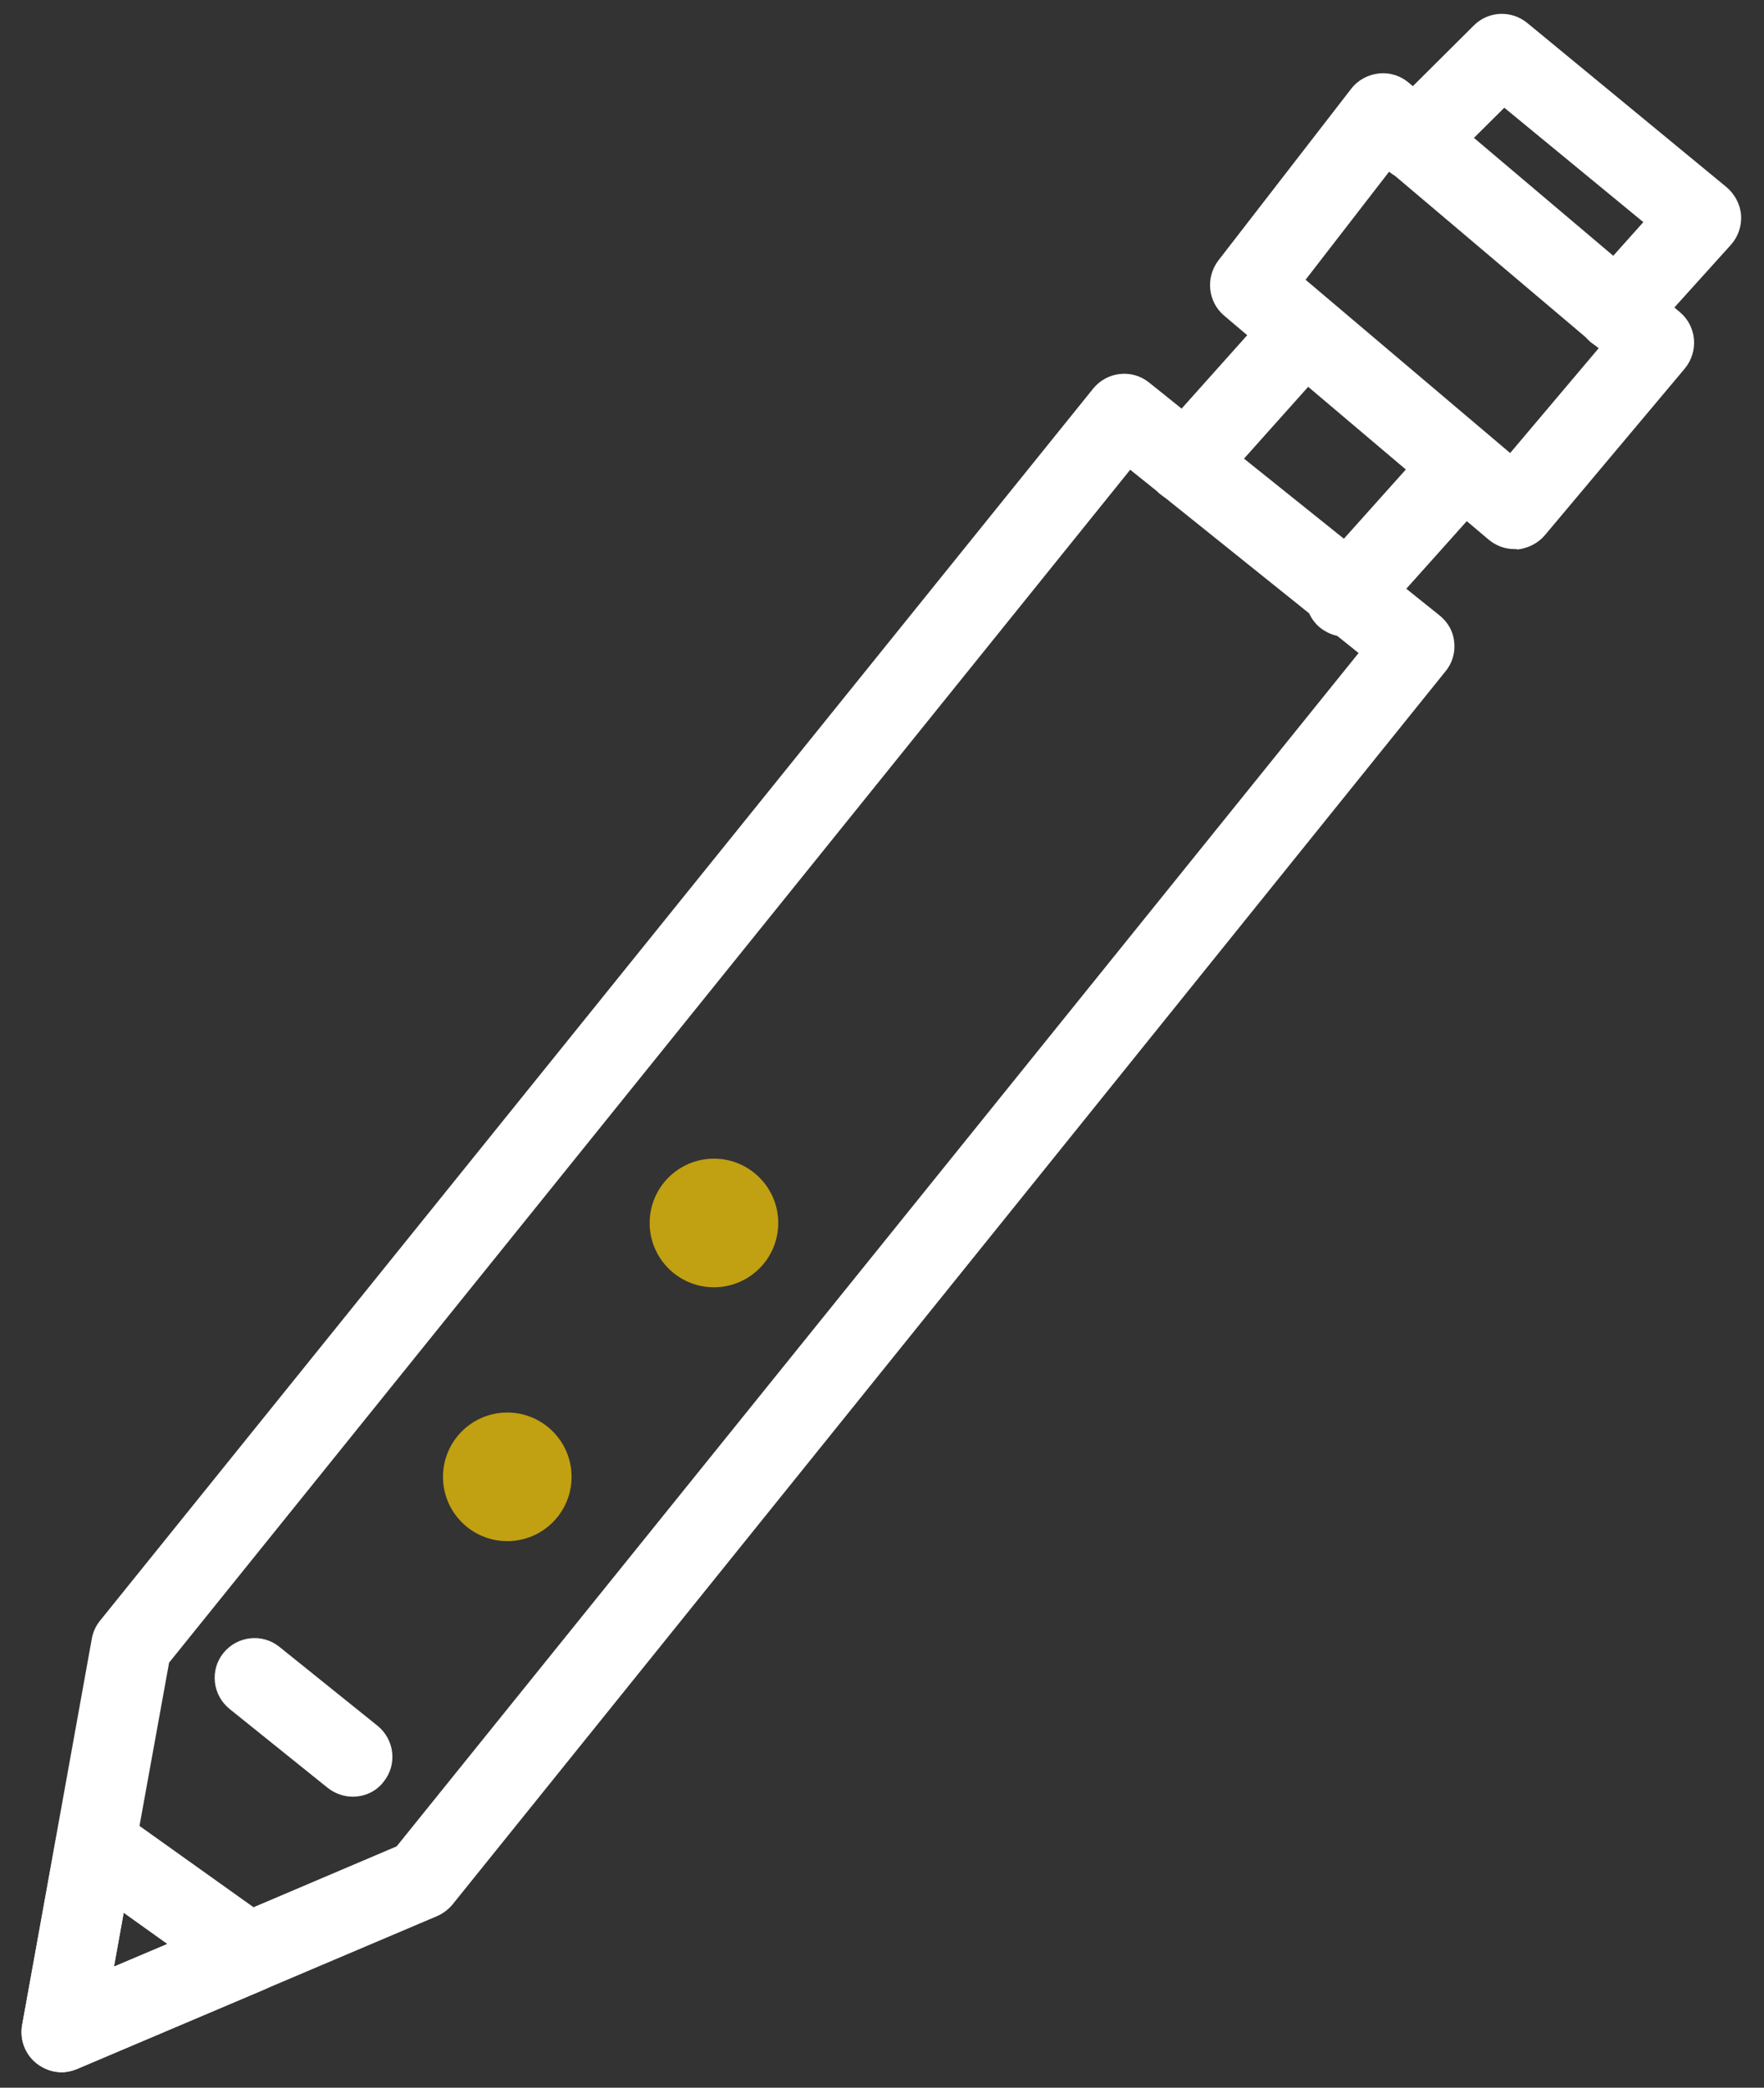
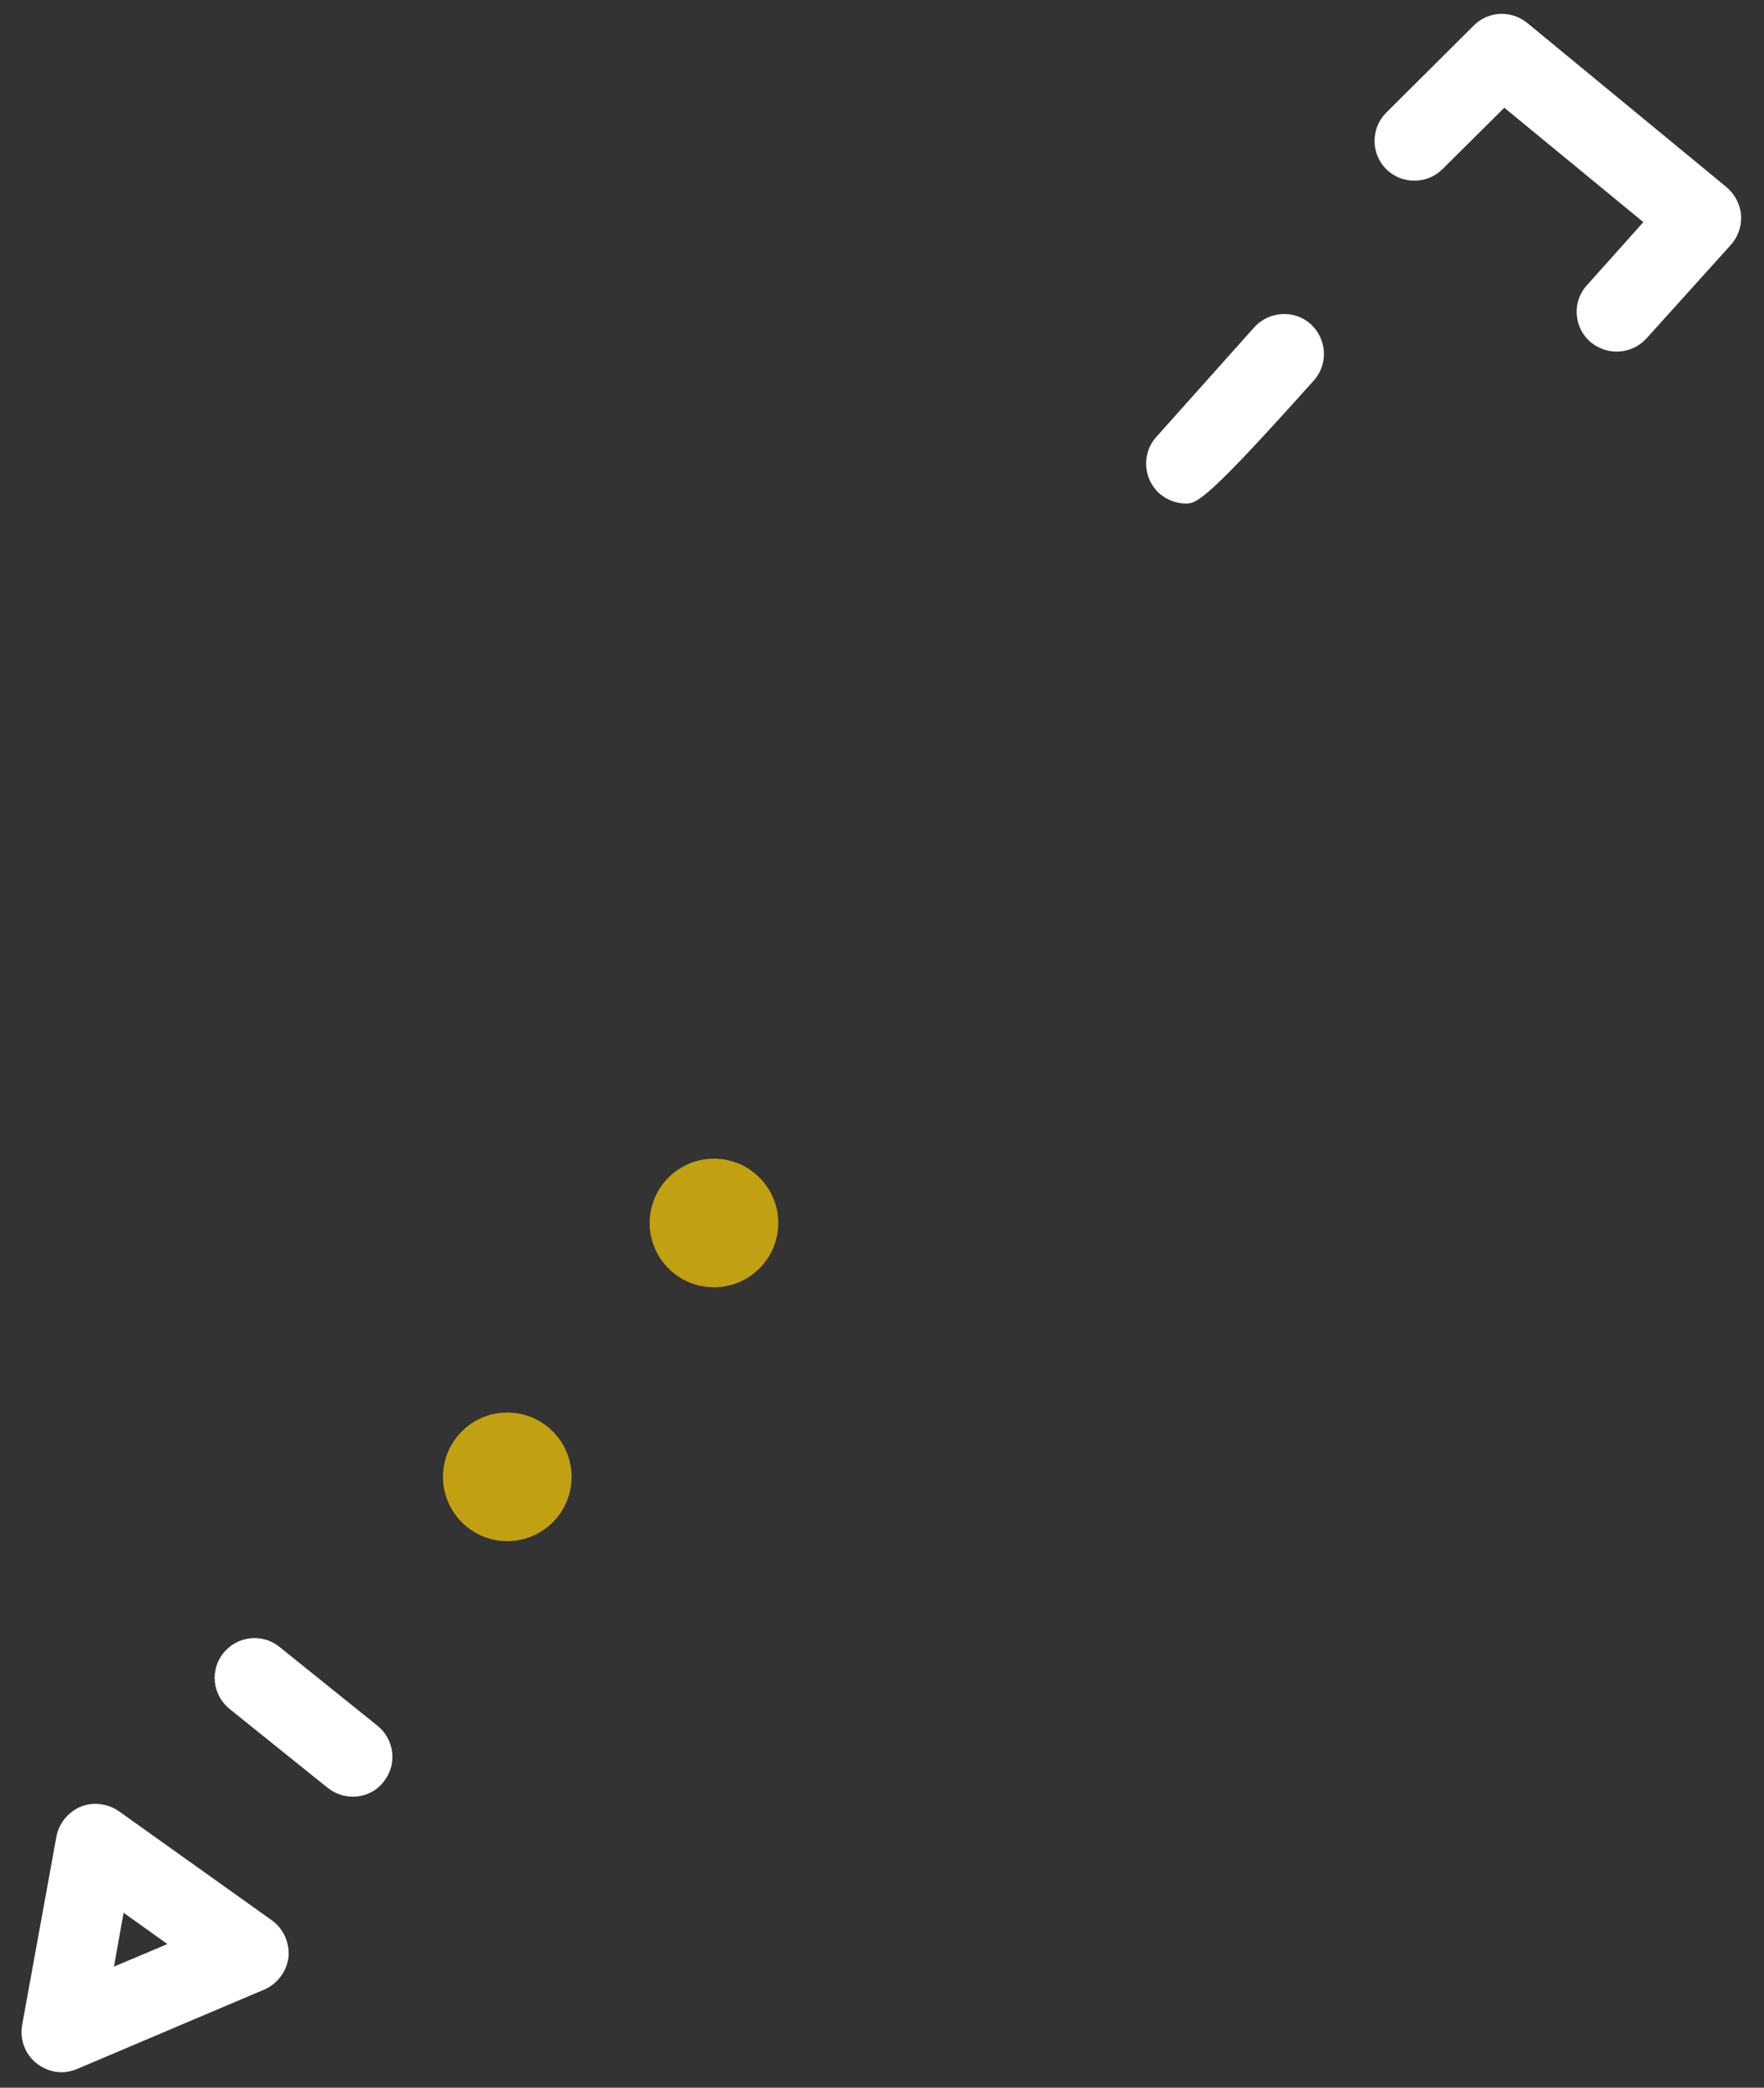
<svg xmlns="http://www.w3.org/2000/svg" version="1.1" id="Calque_1" x="0px" y="0px" viewBox="0 0 422.5 500" style="enable-background:new 0 0 422.5 500;" xml:space="preserve">
  <rect x="0" y="0" width="422.5" height="500" fill="#333333" stroke="none" />
  <style type="text/css">
	.st0{fill:#FFFFFF;}
	.st1{fill:#C1A011;}
</style>
  <g>
    <g>
-       <path class="st0" d="M14.8,496.3c-2.1,0-4.2-0.7-6-2.1C6,492,4.7,488.5,5.3,485l16.7-92.6c0.3-1.6,1-3.1,2-4.3l237.8-295    c3.3-4.1,9.3-4.8,13.4-1.5l69.6,55.8c2,1.6,3.3,3.9,3.5,6.4c0.3,2.5-0.5,5.1-2.1,7L108.4,456.1c-1,1.2-2.3,2.2-3.7,2.8l-86.2,36.6    C17.3,496,16,496.3,14.8,496.3z M40.5,398.2L27.3,471L95,442.2l230.4-285.8l-54.7-43.9L40.5,398.2z" />
-     </g>
+       </g>
    <g>
      <path class="st0" d="M84.5,430.3c-2.1,0-4.2-0.7-6-2.1L55,409.3c-4.1-3.3-4.8-9.3-1.5-13.4c3.3-4.1,9.3-4.8,13.4-1.5l23.5,18.9    c4.1,3.3,4.8,9.3,1.5,13.4C90.1,429.1,87.3,430.3,84.5,430.3z" />
    </g>
    <g>
-       <path class="st0" d="M284.1,120.6c-2.3,0-4.5-0.8-6.4-2.4c-3.9-3.5-4.3-9.6-0.8-13.5l23.5-26.3c3.5-3.9,9.6-4.3,13.5-0.8    c3.9,3.5,4.3,9.6,0.8,13.5l-23.5,26.3C289.3,119.5,286.7,120.6,284.1,120.6z" />
+       <path class="st0" d="M284.1,120.6c-2.3,0-4.5-0.8-6.4-2.4c-3.9-3.5-4.3-9.6-0.8-13.5l23.5-26.3c3.5-3.9,9.6-4.3,13.5-0.8    c3.9,3.5,4.3,9.6,0.8,13.5C289.3,119.5,286.7,120.6,284.1,120.6z" />
    </g>
    <g>
-       <path class="st0" d="M322.3,152.5c-2.3,0-4.5-0.8-6.4-2.4c-3.9-3.5-4.3-9.6-0.8-13.5l28.1-31.4c3.5-3.9,9.6-4.3,13.5-0.8    c3.9,3.5,4.3,9.6,0.8,13.5l-28.1,31.4C327.6,151.4,325,152.5,322.3,152.5z" />
-     </g>
+       </g>
    <g>
-       <path class="st0" d="M362.7,131.5c-2.3,0-4.4-0.8-6.2-2.3l-63.3-53.6c-3.9-3.3-4.5-9.1-1.4-13.2l31.8-41.1c1.6-2.1,4-3.4,6.6-3.7    c2.6-0.3,5.2,0.5,7.2,2.2l65,55c4,3.4,4.5,9.4,1.1,13.5L370,128.2c-1.6,1.9-4,3.1-6.5,3.4C363.3,131.5,363,131.5,362.7,131.5z     M312.7,67l49,41.5l21.2-25.1L332.8,41L312.7,67z" />
-     </g>
+       </g>
    <g>
      <path class="st0" d="M387.2,84.2c-2.3,0-4.5-0.8-6.4-2.4c-3.9-3.5-4.3-9.6-0.7-13.5l13.5-15.1l-33.3-27.4l-14.8,14.7    c-3.7,3.7-9.8,3.7-13.5,0c-3.7-3.7-3.7-9.8,0-13.5L353,6.1c3.5-3.5,9-3.7,12.8-0.6l47.7,39.3c2,1.7,3.3,4.1,3.5,6.7    c0.2,2.6-0.7,5.2-2.4,7.1L394.4,81C392.5,83.1,389.9,84.2,387.2,84.2z" />
    </g>
    <g>
      <path class="st0" d="M14.8,496.3c-2.1,0-4.2-0.7-6-2.1C6,492,4.7,488.5,5.3,485l8.2-45.1c0.6-3.2,2.8-5.9,5.8-7.2    c3-1.2,6.5-0.8,9.2,1.1l36.6,26.1c2.8,2,4.3,5.4,4,8.8c-0.4,3.4-2.6,6.4-5.8,7.8l-44.8,19C17.3,496,16,496.3,14.8,496.3z     M29.6,458.1L27.3,471l12.8-5.4L29.6,458.1z" />
    </g>
    <g>
      <circle class="st1" cx="121.5" cy="353.7" r="15.4" />
    </g>
    <g>
      <circle class="st1" cx="171" cy="292.9" r="15.4" />
    </g>
  </g>
</svg>